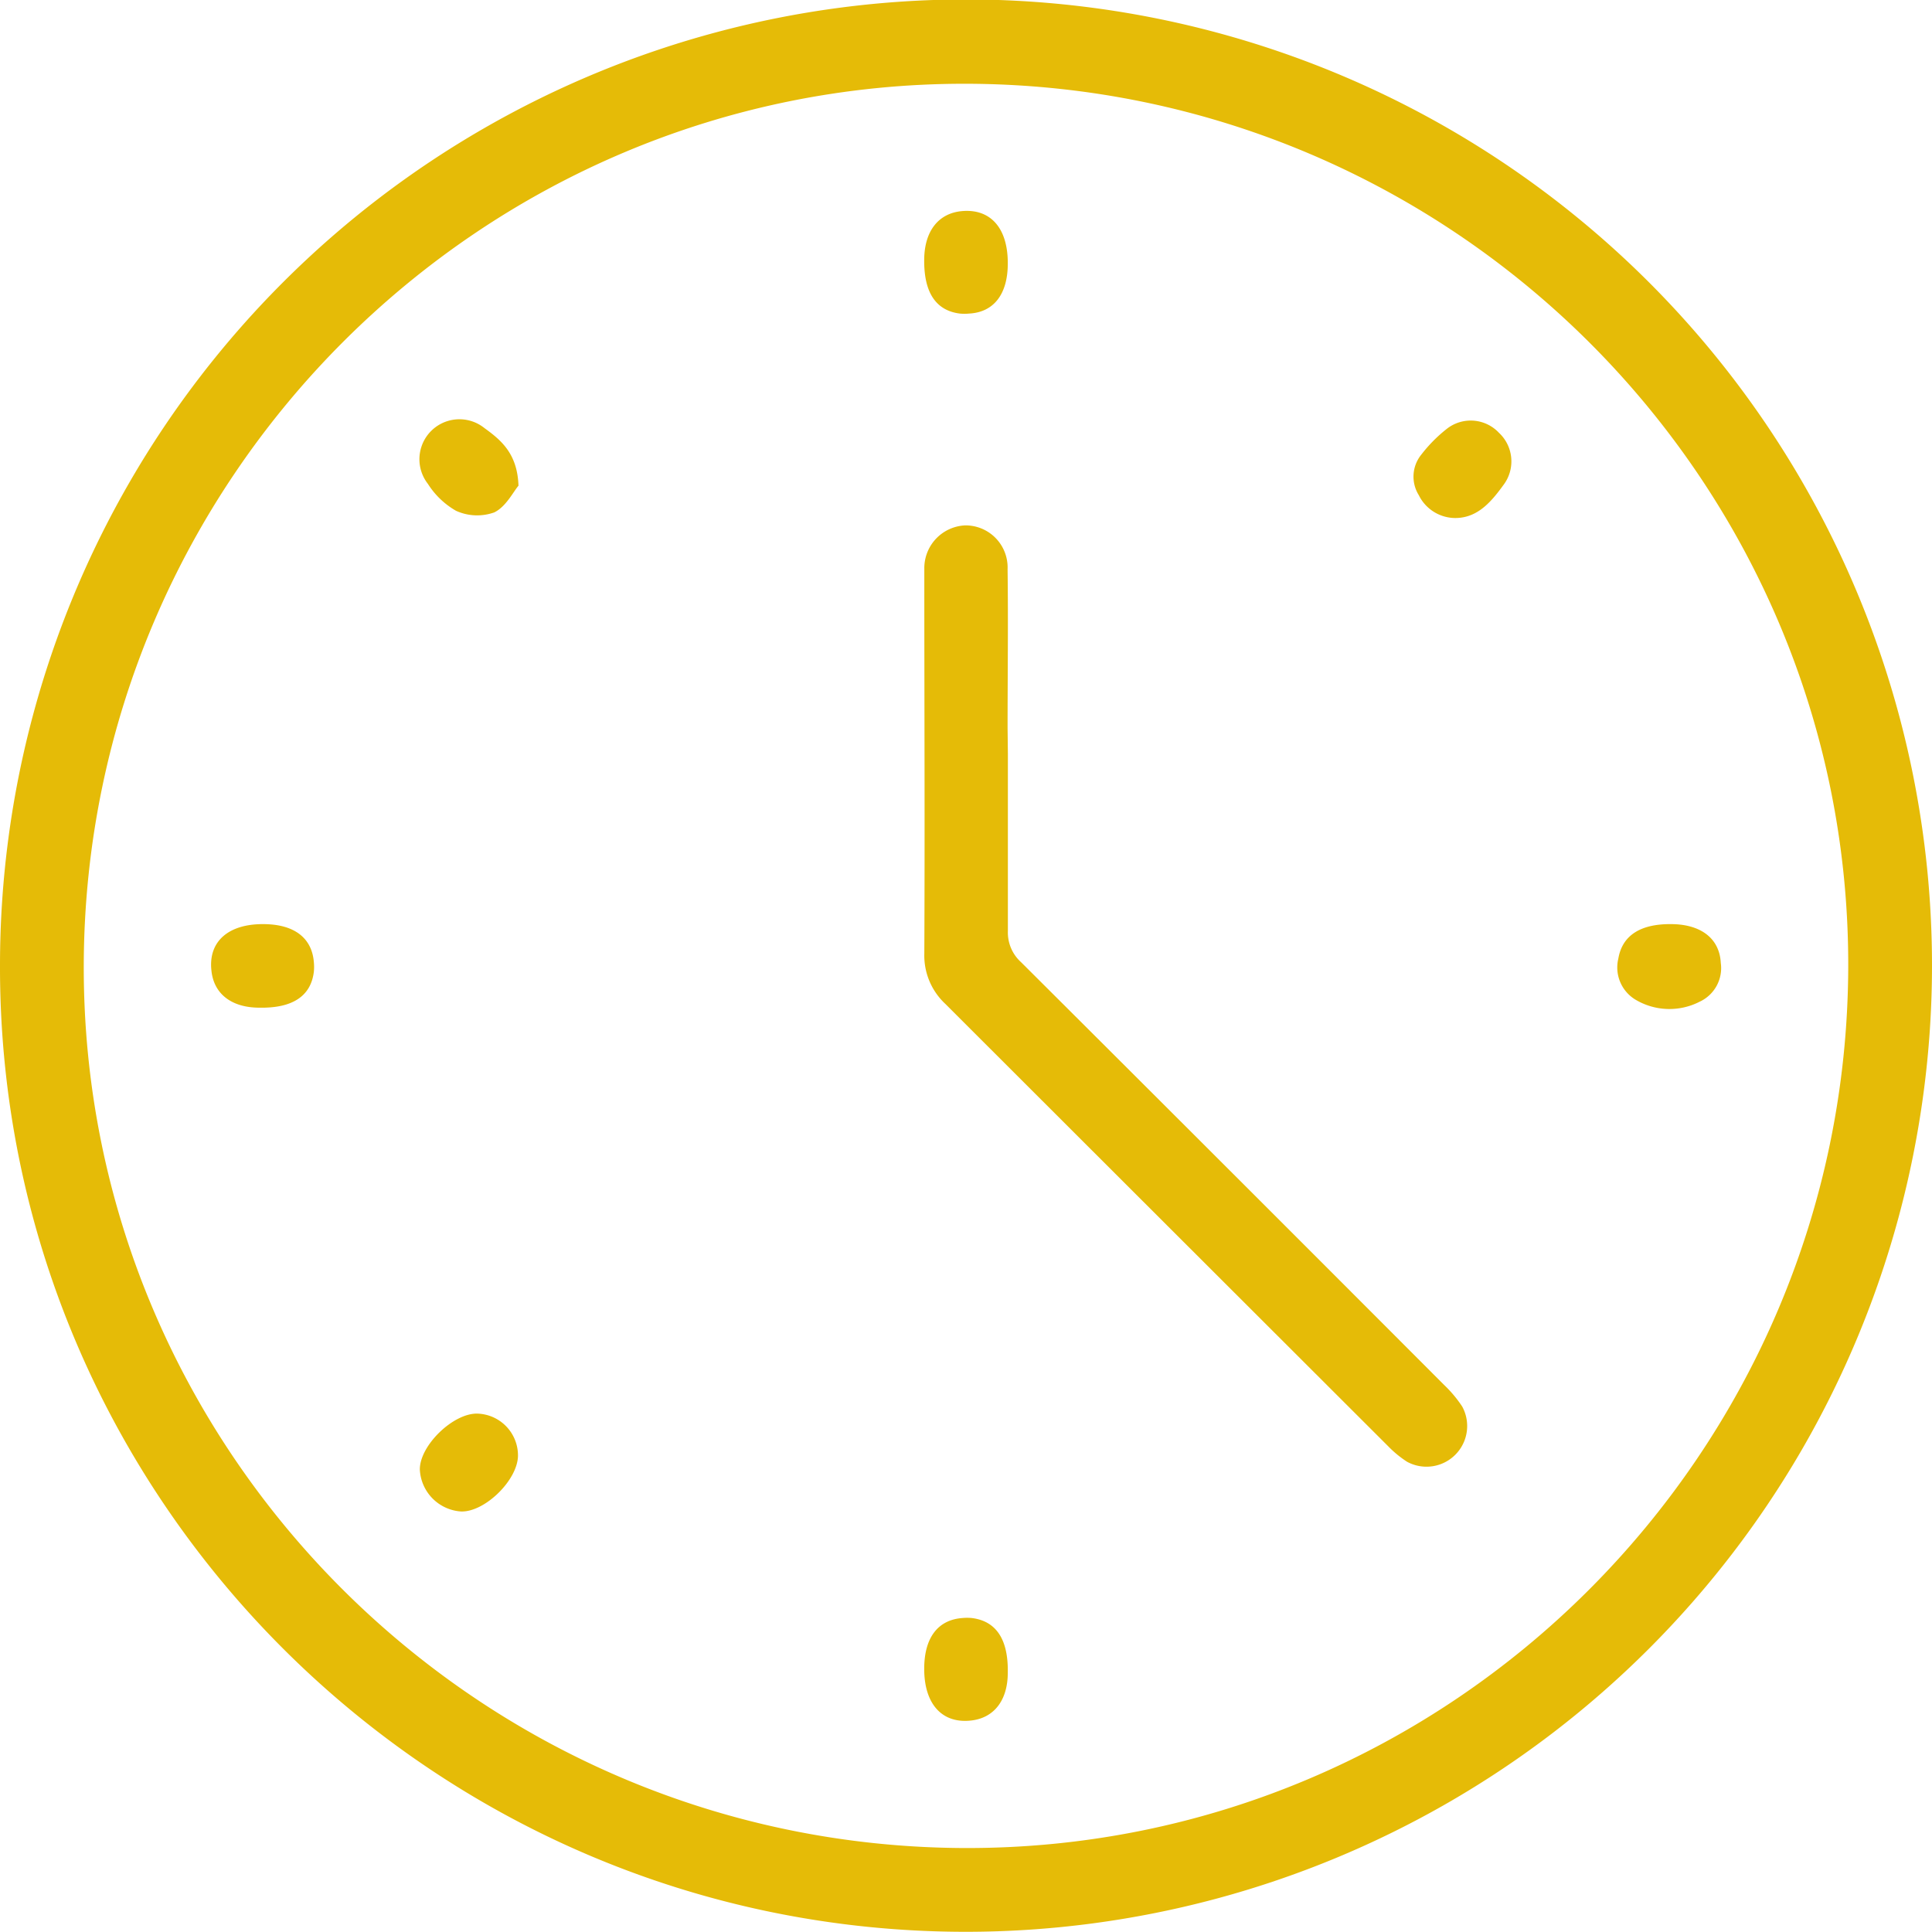
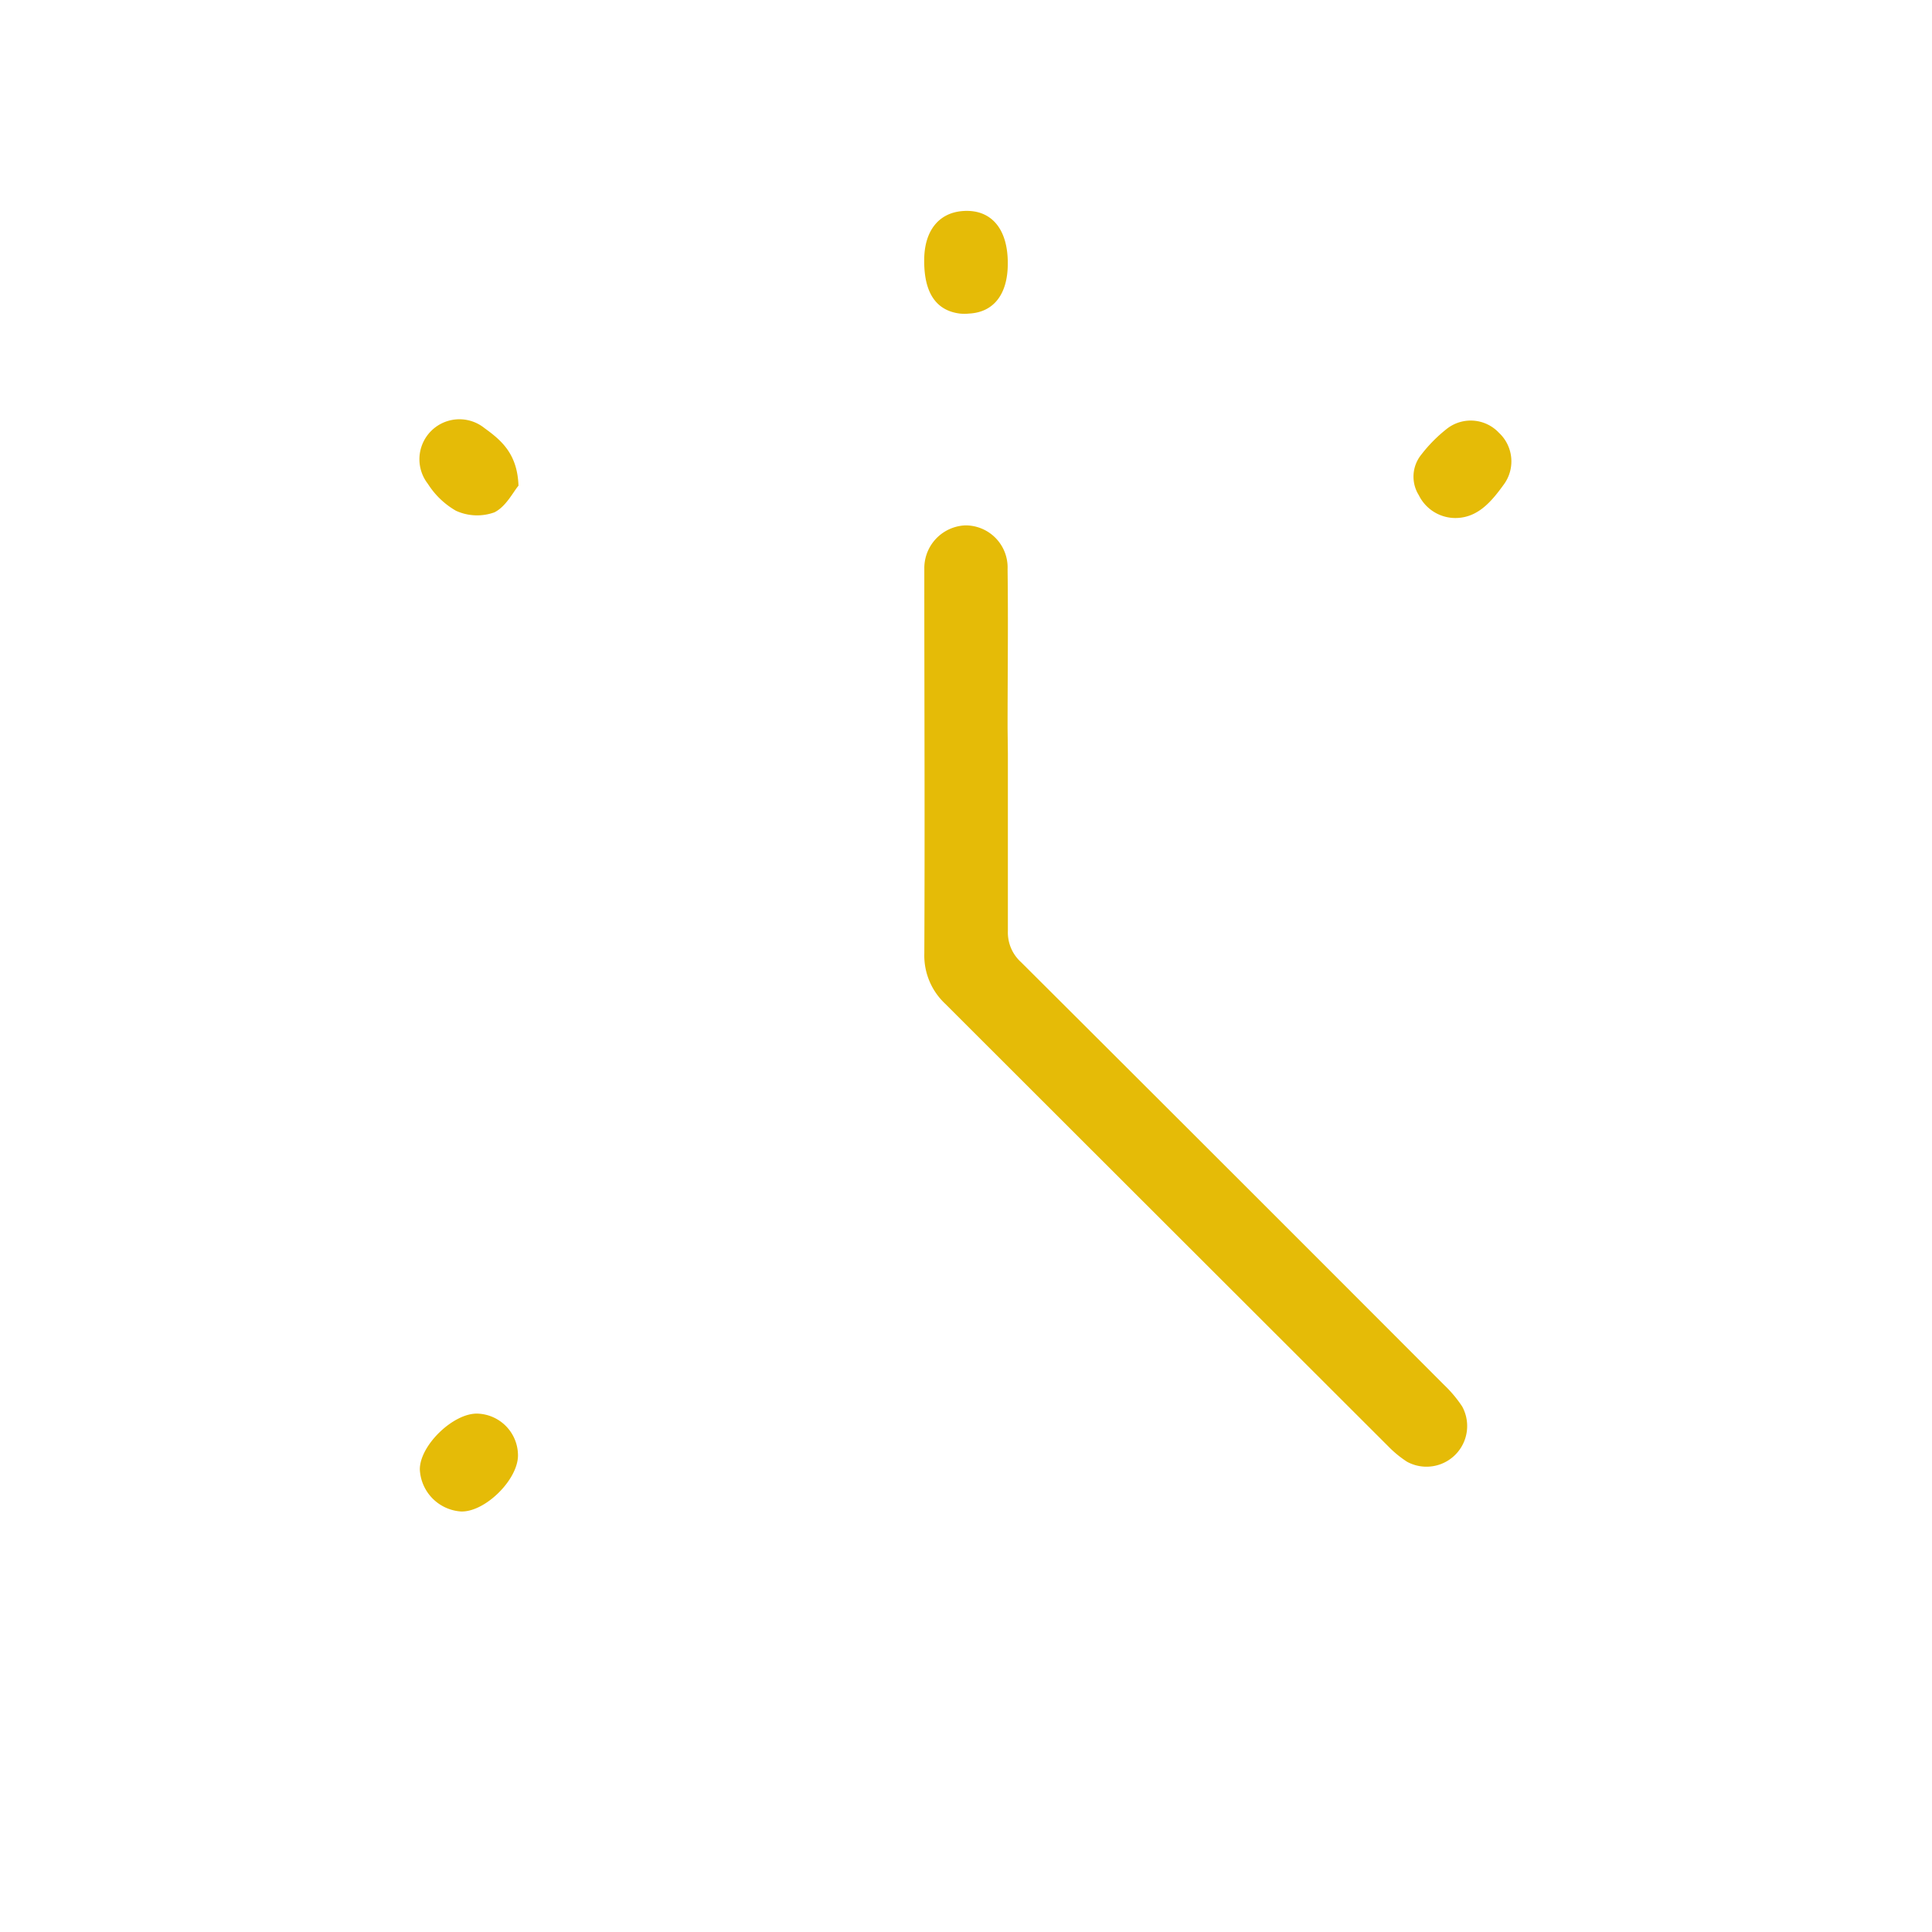
<svg xmlns="http://www.w3.org/2000/svg" id="Capa_1" data-name="Capa 1" viewBox="0 0 193.28 193.26">
  <defs>
    <style>.cls-1{fill:#e5bb07;}</style>
  </defs>
-   <path class="cls-1" d="M193.28,96.68a96.69,96.69,0,0,1-96.64,96.58C43.27,193.26-.15,149.78,0,96.49a96.64,96.64,0,0,1,193.28.19Zm-8.38,0C185,48.17,145.48,8.52,96.73,8.38,48.17,8.24,8.52,47.8,8.38,96.54c-.14,48.56,39.43,88.2,88.17,88.34C145.11,185,184.76,145.46,184.9,96.72Z" />
  <path class="cls-1" d="M100.83,75.41c0,5.92,0,11.83,0,17.74a4,4,0,0,0,1.32,3.11q21.19,21.12,42.32,42.29a12.42,12.42,0,0,1,1.81,2.16,4.07,4.07,0,0,1-5.51,5.53,10.76,10.76,0,0,1-1.89-1.55q-22.17-22.14-44.33-44.28a6.61,6.61,0,0,1-2.08-5c.06-12.46,0-24.91,0-37.37,0-.38,0-.76,0-1.13a4.28,4.28,0,0,1,4.1-4.35,4.21,4.21,0,0,1,4.23,4.39c.07,5.28,0,10.57,0,15.85Z" />
  <path class="cls-1" d="M100.82,26.37c0,3.06-1.4,4.87-3.87,5a4.86,4.86,0,0,1-.93,0c-2.43-.31-3.62-2.16-3.56-5.49.05-2.8,1.45-4.55,3.77-4.76C99.11,20.86,100.84,22.84,100.82,26.37Z" />
-   <path class="cls-1" d="M26.32,92.45c3.09,0,4.89,1.36,5.08,3.82a4.85,4.85,0,0,1,0,.93c-.29,2.45-2.13,3.67-5.44,3.61-2.82,0-4.58-1.4-4.81-3.72C20.83,94.21,22.82,92.44,26.32,92.45Z" />
-   <path class="cls-1" d="M167.15,92.45c3,0,4.88,1.43,5,3.89a3.7,3.7,0,0,1-2.11,3.87,6.63,6.63,0,0,1-6.47-.23,3.76,3.76,0,0,1-1.67-4.08C162.29,93.61,164.07,92.43,167.15,92.45Z" />
-   <path class="cls-1" d="M92.46,166.94c0-3.09,1.36-4.89,3.82-5.07a4.92,4.92,0,0,1,.94,0c2.44.3,3.66,2.14,3.6,5.46,0,2.81-1.41,4.57-3.73,4.8C94.22,172.43,92.45,170.44,92.46,166.94Z" />
  <path class="cls-1" d="M51.87,48.59c-.53.62-1.25,2.1-2.42,2.67a5.1,5.1,0,0,1-3.83-.16,8.09,8.09,0,0,1-2.81-2.69,4,4,0,0,1,5.66-5.58C50.16,44.05,51.76,45.4,51.87,48.59Z" />
  <path class="cls-1" d="M145.77,51.82a4.08,4.08,0,0,1-3.83-2.28,3.5,3.5,0,0,1,.25-4.06,14.61,14.61,0,0,1,2.63-2.64,3.87,3.87,0,0,1,5.13.45,3.91,3.91,0,0,1,.53,5.13C149.26,50.11,147.93,51.73,145.77,51.82Z" />
  <path class="cls-1" d="M51.82,145.6c0,2.45-3.32,5.7-5.71,5.61A4.42,4.42,0,0,1,42,147c0-2.41,3.35-5.64,5.76-5.58A4.19,4.19,0,0,1,51.82,145.6Z" />
</svg>